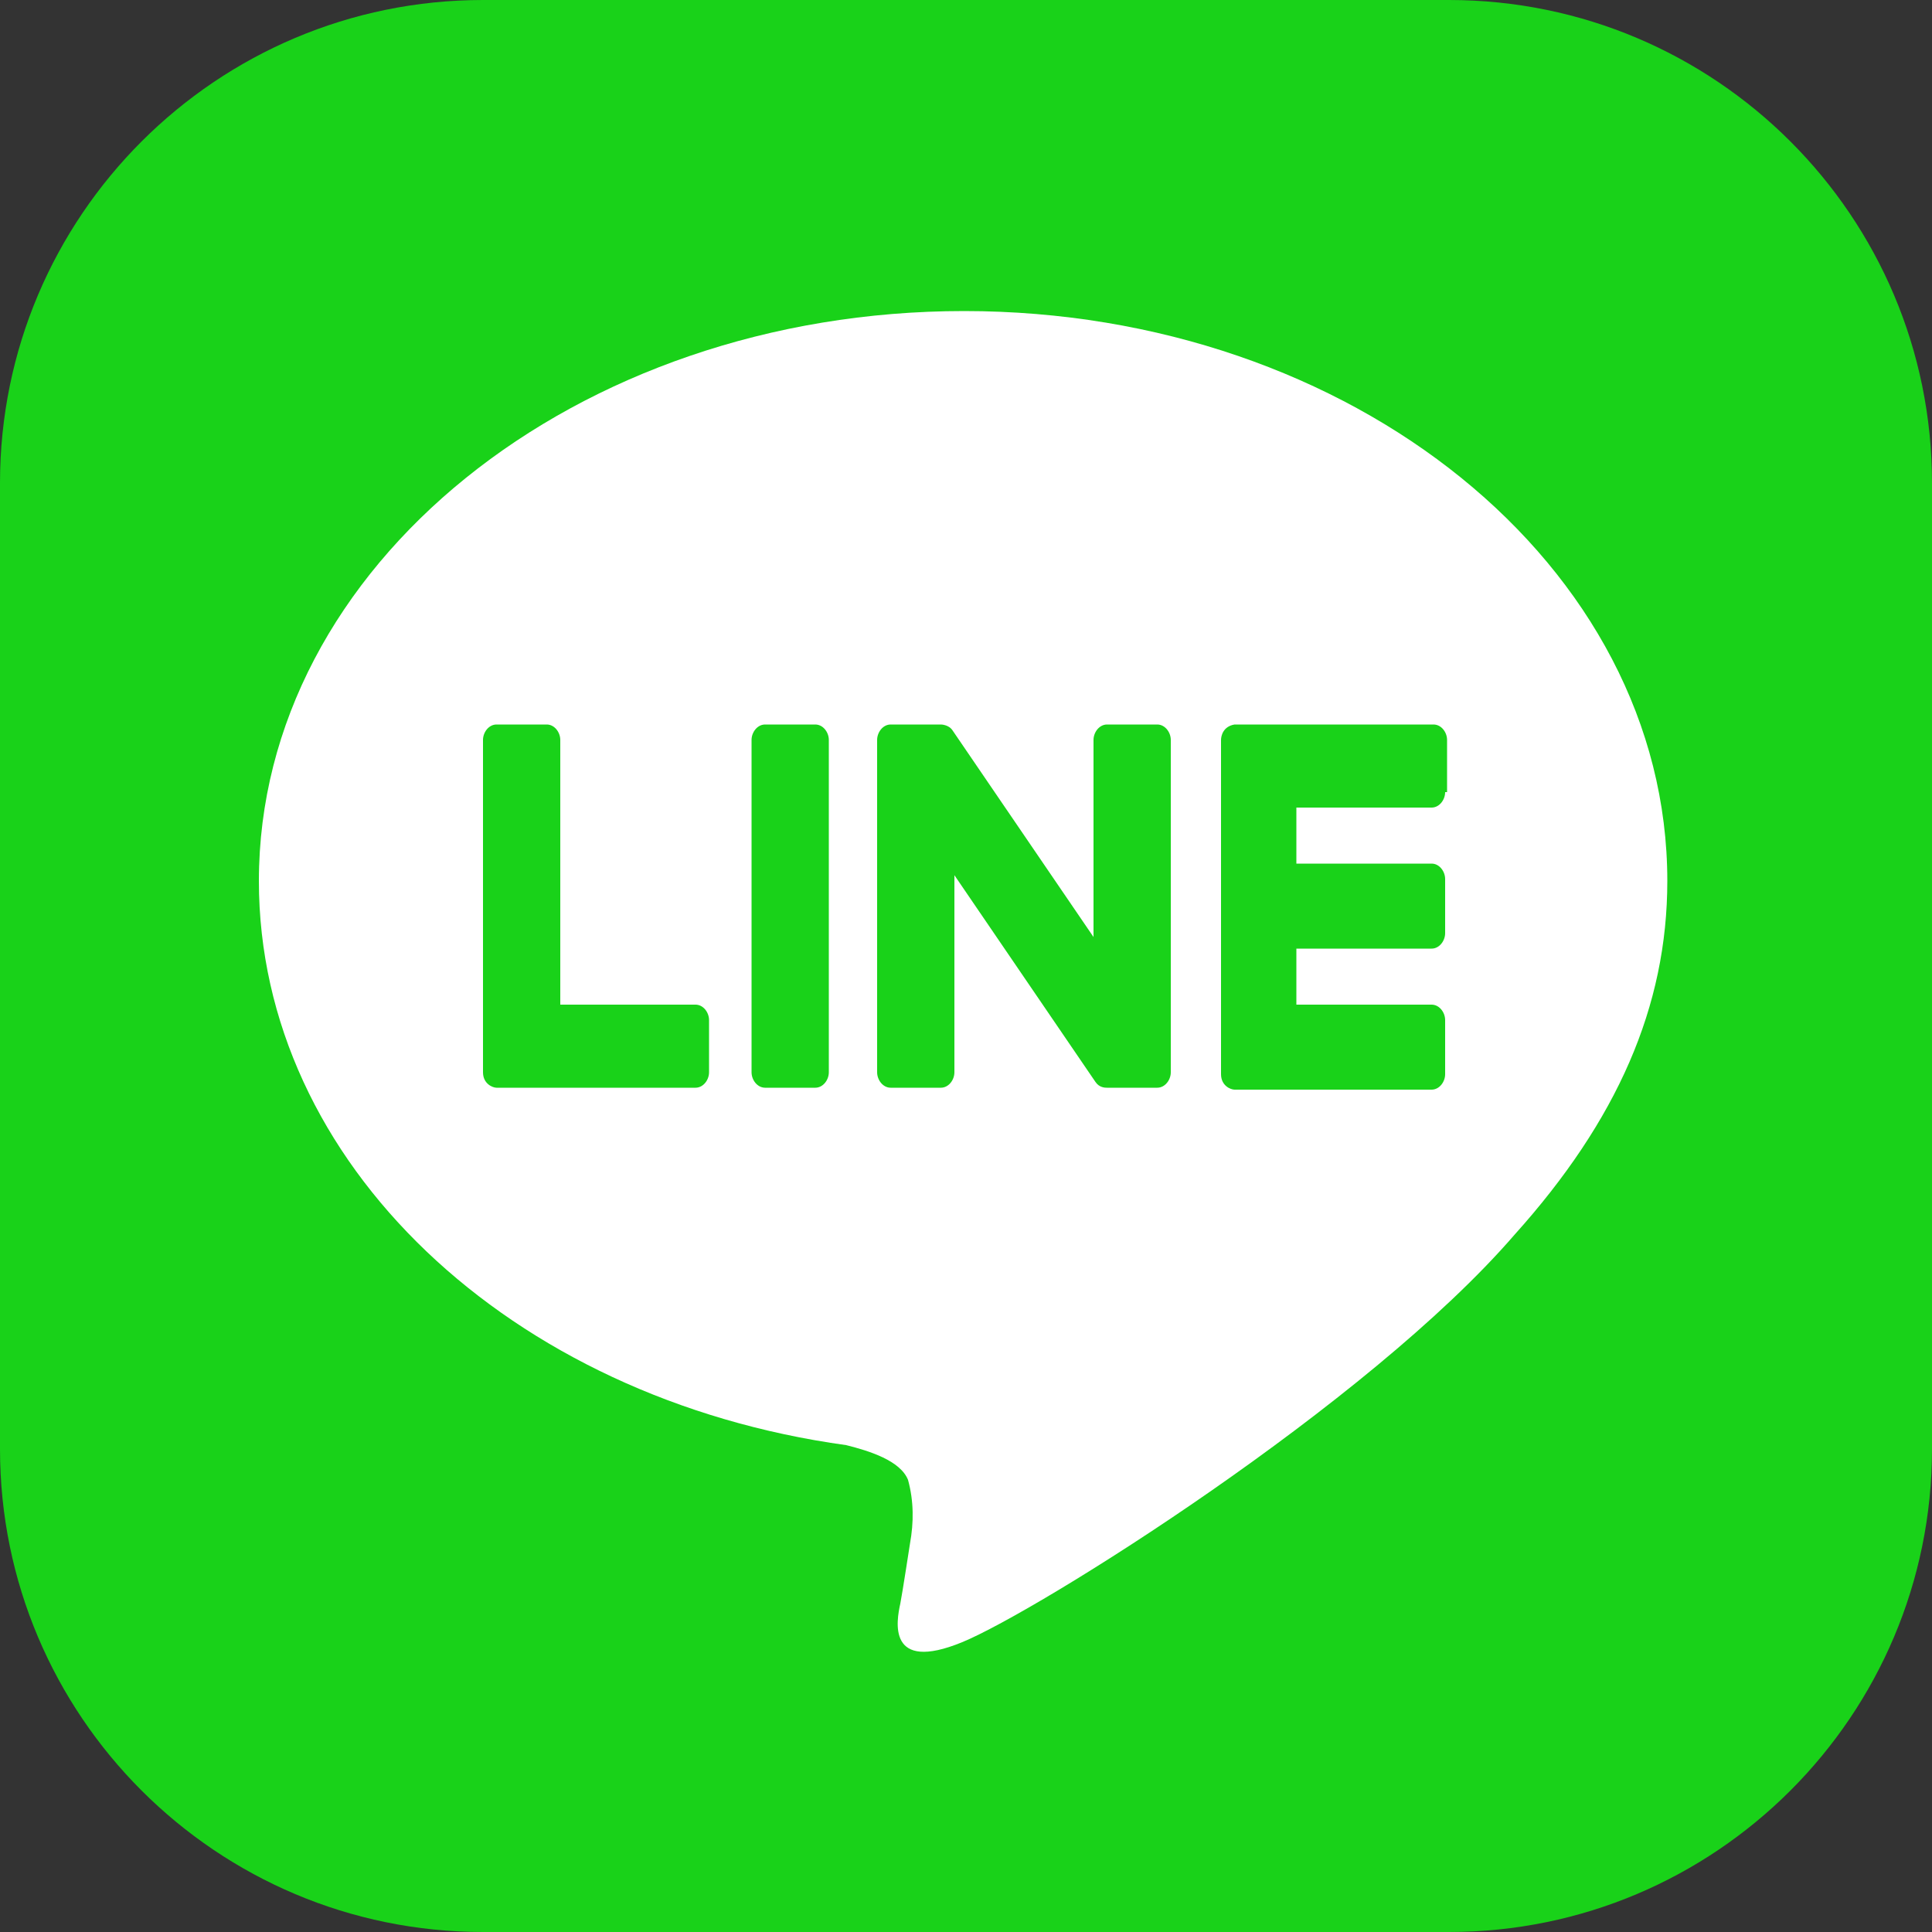
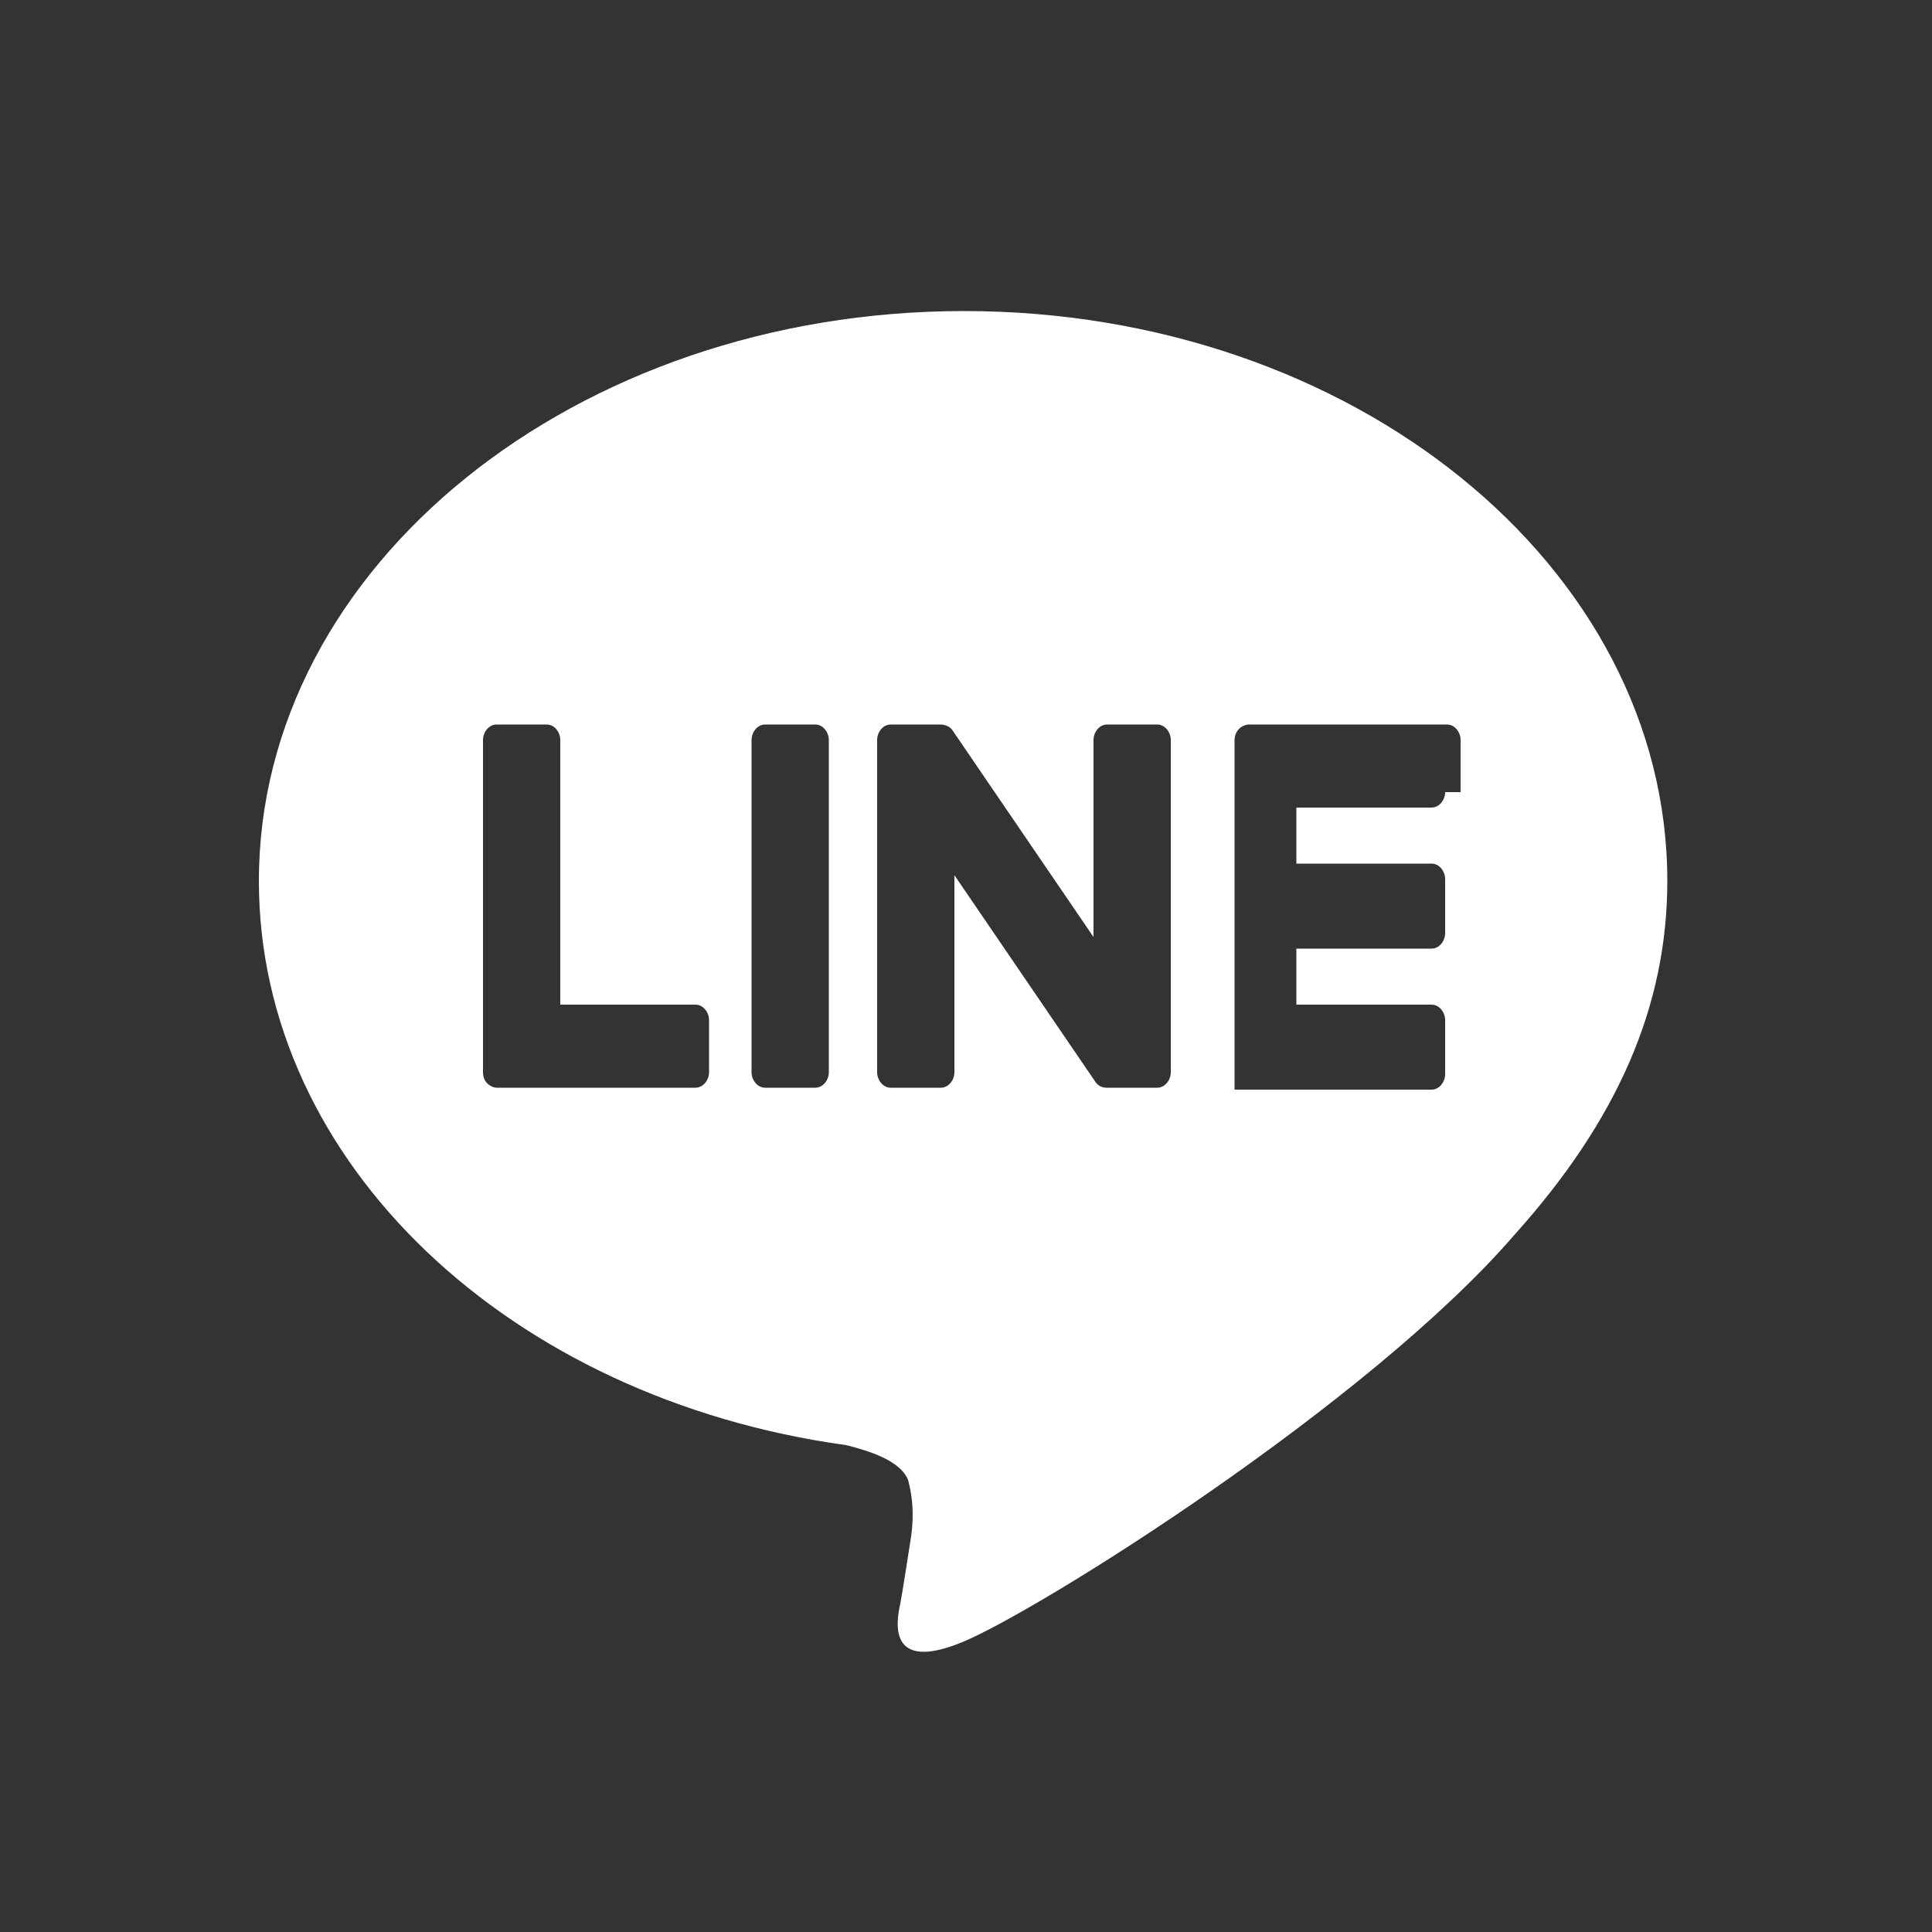
<svg xmlns="http://www.w3.org/2000/svg" version="1.1" id="Capa_1" x="0px" y="0px" viewBox="0 0 100 100" style="enable-background:new 0 0 100 100;" xml:space="preserve">
  <rect x="0" y="0" width="100" height="100" fill="#333333" stroke="none" />
  <style type="text/css">
	.st0{fill-rule:evenodd;clip-rule:evenodd;fill:#19D219;}
	.st1{fill:#FFFFFF;}
</style>
  <g>
-     <path class="st0" d="M75,0H25C11.2,0,0,11.2,0,25v50c0,13.8,11.2,25,25,25h50c13.8,0,25-11.2,25-25V25C100,11.2,88.8,0,75,0z" />
-     <path class="st1" d="M86.3,45.6c0-16.3-16.3-29.5-36.4-29.5S13.4,29.3,13.4,45.6c0,14.6,13,26.8,30.4,29.2c1.2,0.3,2.8,0.8,3.2,1.8   c0.3,1.1,0.3,2.2,0.1,3.3c0,0-0.4,2.6-0.5,3.1c-0.2,0.9-0.7,3.6,3.2,2c3.9-1.6,21-12.3,28.6-21.1C83.7,58,86.3,52.1,86.3,45.6   L86.3,45.6z M36.7,55.5c0,0.4-0.3,0.8-0.7,0.8H25.7c-0.2,0-0.7-0.2-0.7-0.8V38.3c0-0.4,0.3-0.8,0.7-0.8h2.6c0.4,0,0.7,0.4,0.7,0.8   v13.7h7c0.4,0,0.7,0.4,0.7,0.8L36.7,55.5z M42.9,55.5c0,0.4-0.3,0.8-0.7,0.8h-2.6c-0.4,0-0.7-0.4-0.7-0.8V38.3   c0-0.4,0.3-0.8,0.7-0.8h2.6c0.4,0,0.7,0.4,0.7,0.8V55.5z M60.6,55.5c0,0.4-0.3,0.8-0.7,0.8h-2.6c-0.1,0-0.4,0-0.6-0.3l-7.3-10.7   v10.2c0,0.4-0.3,0.8-0.7,0.8h-2.6c-0.4,0-0.7-0.4-0.7-0.8V38.3c0-0.4,0.3-0.8,0.7-0.8h2.6c0,0,0.4,0,0.6,0.3l7.3,10.7V38.3   c0-0.4,0.3-0.8,0.7-0.8h2.6c0.4,0,0.7,0.4,0.7,0.8V55.5z M74.8,41c0,0.4-0.3,0.8-0.7,0.8h-7v2.9h7c0.4,0,0.7,0.4,0.7,0.8v2.8   c0,0.4-0.3,0.8-0.7,0.8h0h-7v2.9h7c0.4,0,0.7,0.4,0.7,0.8v2.8c0,0.4-0.3,0.8-0.7,0.8H63.9c-0.2,0-0.7-0.2-0.7-0.8V38.3   c0-0.2,0.1-0.7,0.7-0.8h10.3c0.4,0,0.7,0.4,0.7,0.8V41z" />
+     <path class="st1" d="M86.3,45.6c0-16.3-16.3-29.5-36.4-29.5S13.4,29.3,13.4,45.6c0,14.6,13,26.8,30.4,29.2c1.2,0.3,2.8,0.8,3.2,1.8   c0.3,1.1,0.3,2.2,0.1,3.3c0,0-0.4,2.6-0.5,3.1c-0.2,0.9-0.7,3.6,3.2,2c3.9-1.6,21-12.3,28.6-21.1C83.7,58,86.3,52.1,86.3,45.6   L86.3,45.6z M36.7,55.5c0,0.4-0.3,0.8-0.7,0.8H25.7c-0.2,0-0.7-0.2-0.7-0.8V38.3c0-0.4,0.3-0.8,0.7-0.8h2.6c0.4,0,0.7,0.4,0.7,0.8   v13.7h7c0.4,0,0.7,0.4,0.7,0.8L36.7,55.5z M42.9,55.5c0,0.4-0.3,0.8-0.7,0.8h-2.6c-0.4,0-0.7-0.4-0.7-0.8V38.3   c0-0.4,0.3-0.8,0.7-0.8h2.6c0.4,0,0.7,0.4,0.7,0.8V55.5z M60.6,55.5c0,0.4-0.3,0.8-0.7,0.8h-2.6c-0.1,0-0.4,0-0.6-0.3l-7.3-10.7   v10.2c0,0.4-0.3,0.8-0.7,0.8h-2.6c-0.4,0-0.7-0.4-0.7-0.8V38.3c0-0.4,0.3-0.8,0.7-0.8h2.6c0,0,0.4,0,0.6,0.3l7.3,10.7V38.3   c0-0.4,0.3-0.8,0.7-0.8h2.6c0.4,0,0.7,0.4,0.7,0.8V55.5z M74.8,41c0,0.4-0.3,0.8-0.7,0.8h-7v2.9h7c0.4,0,0.7,0.4,0.7,0.8v2.8   c0,0.4-0.3,0.8-0.7,0.8h0h-7v2.9h7c0.4,0,0.7,0.4,0.7,0.8v2.8c0,0.4-0.3,0.8-0.7,0.8H63.9V38.3   c0-0.2,0.1-0.7,0.7-0.8h10.3c0.4,0,0.7,0.4,0.7,0.8V41z" />
  </g>
</svg>